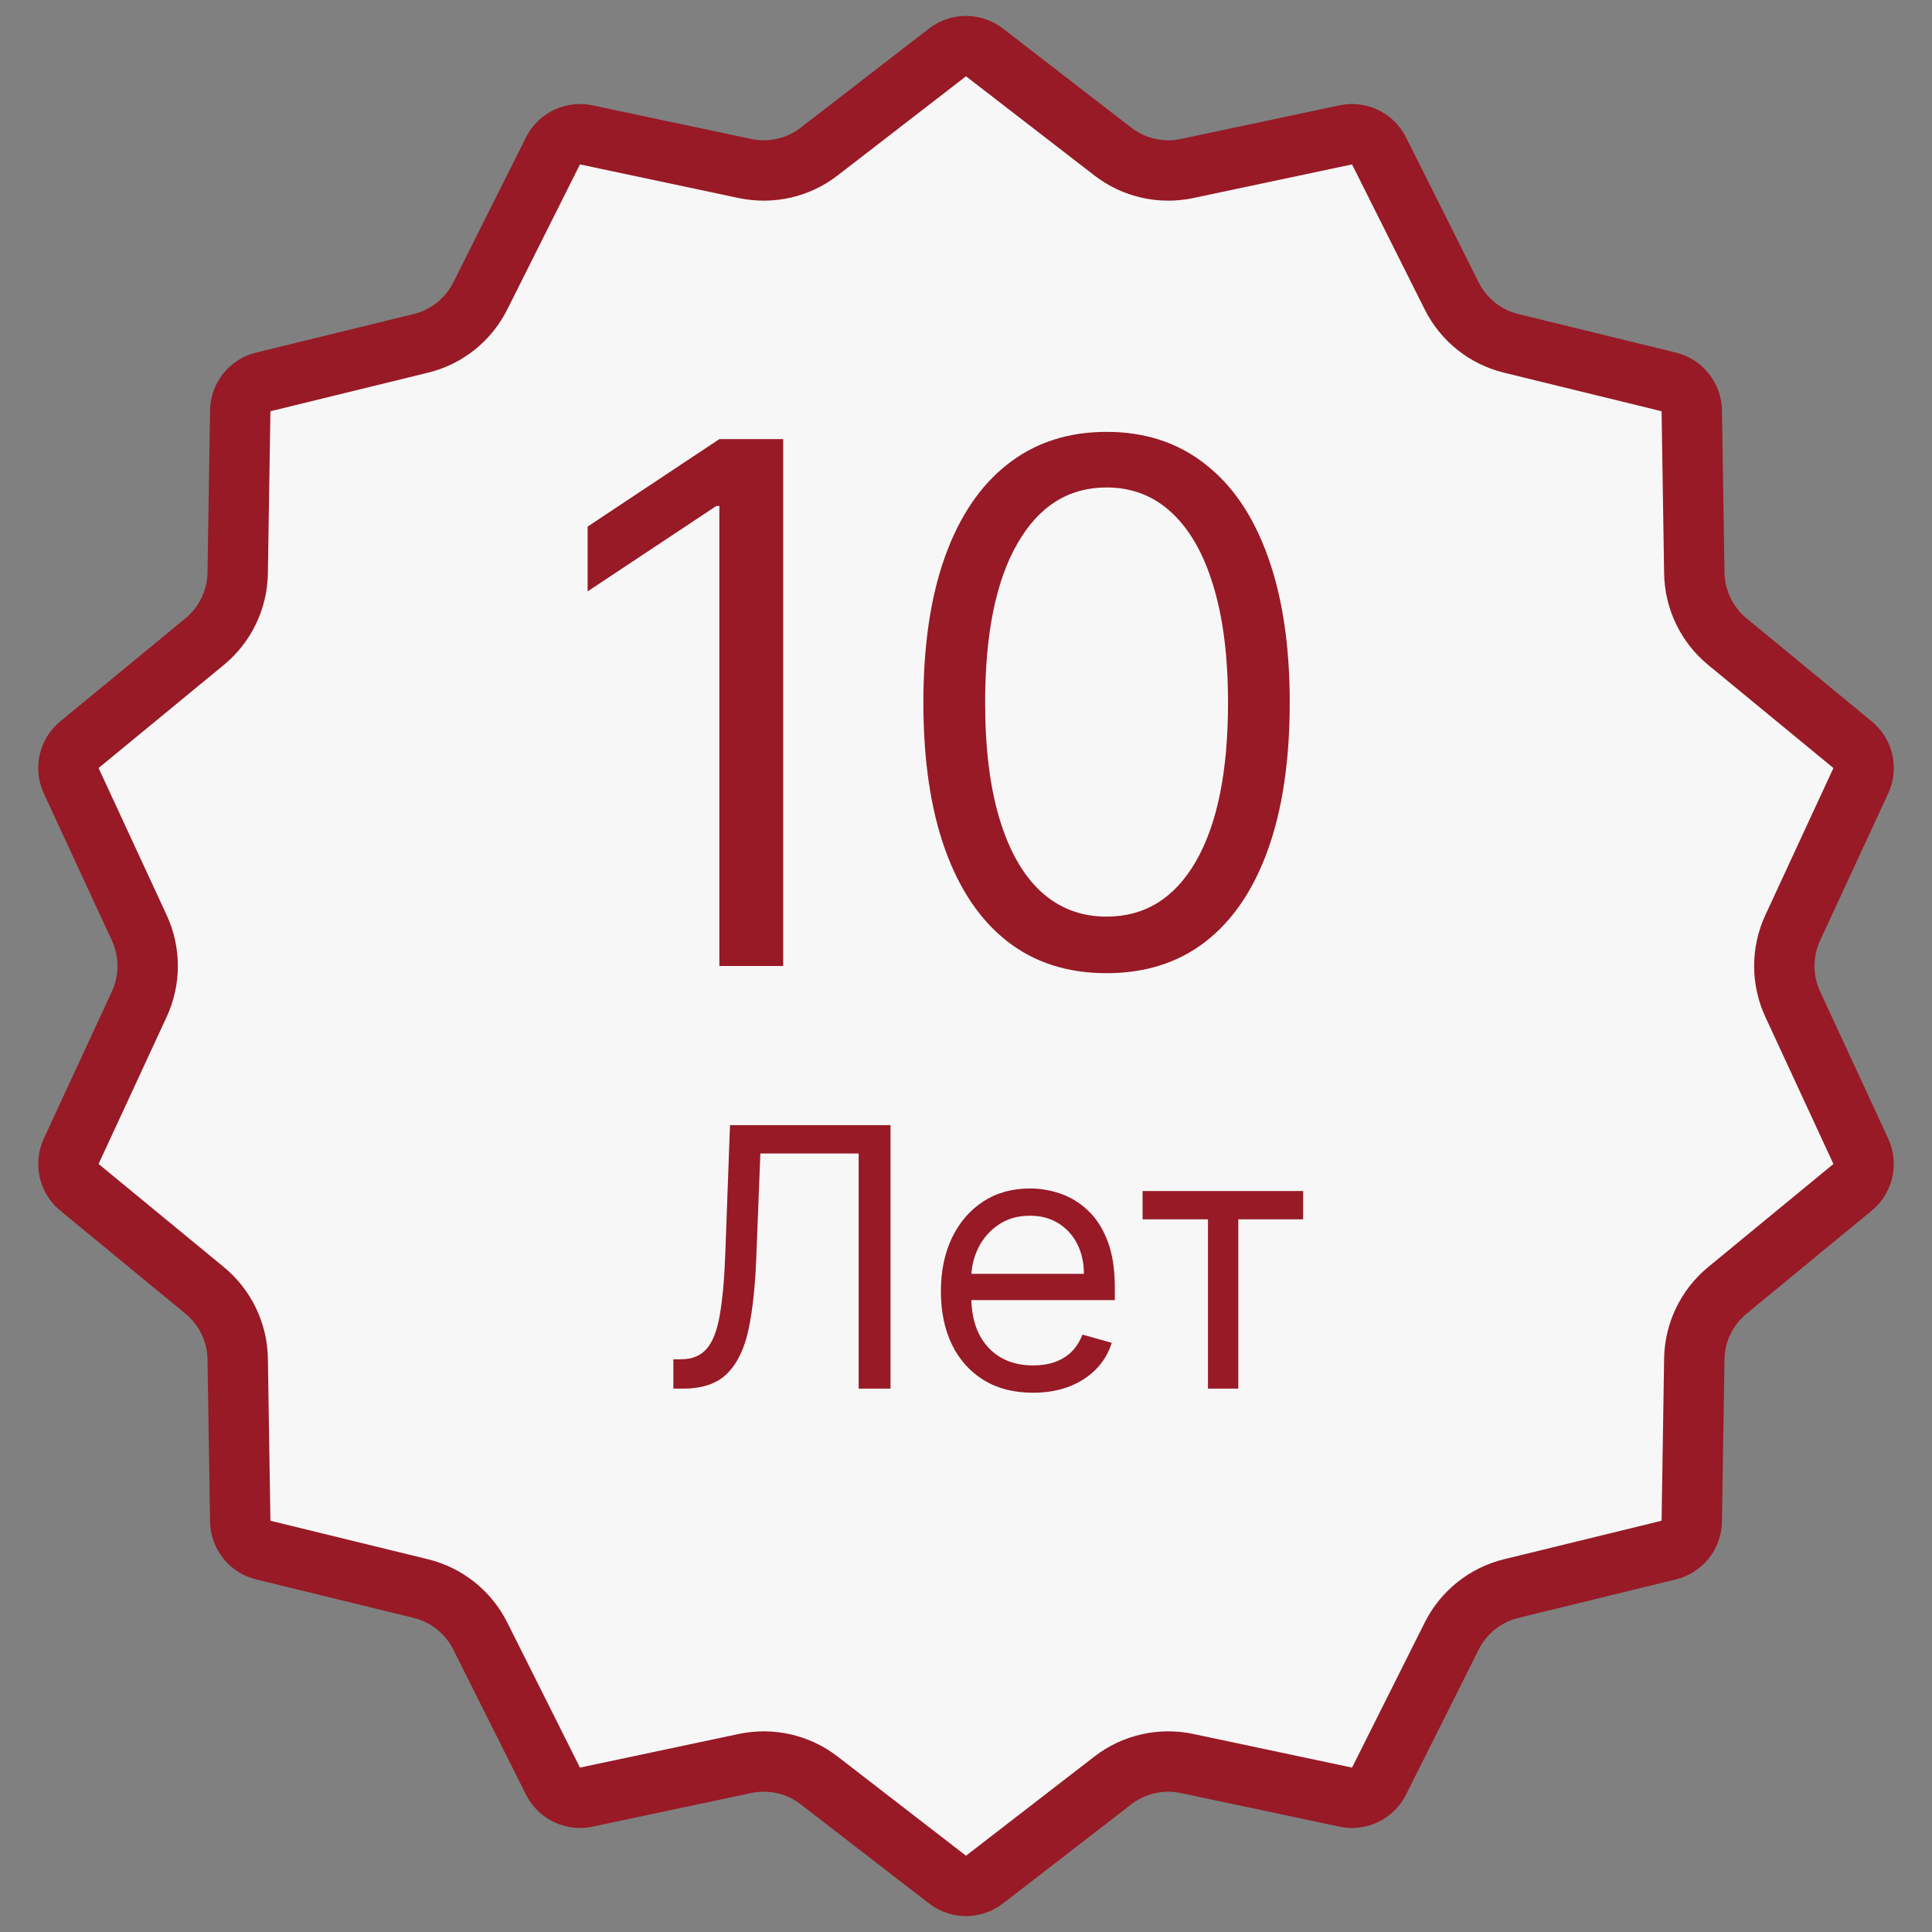
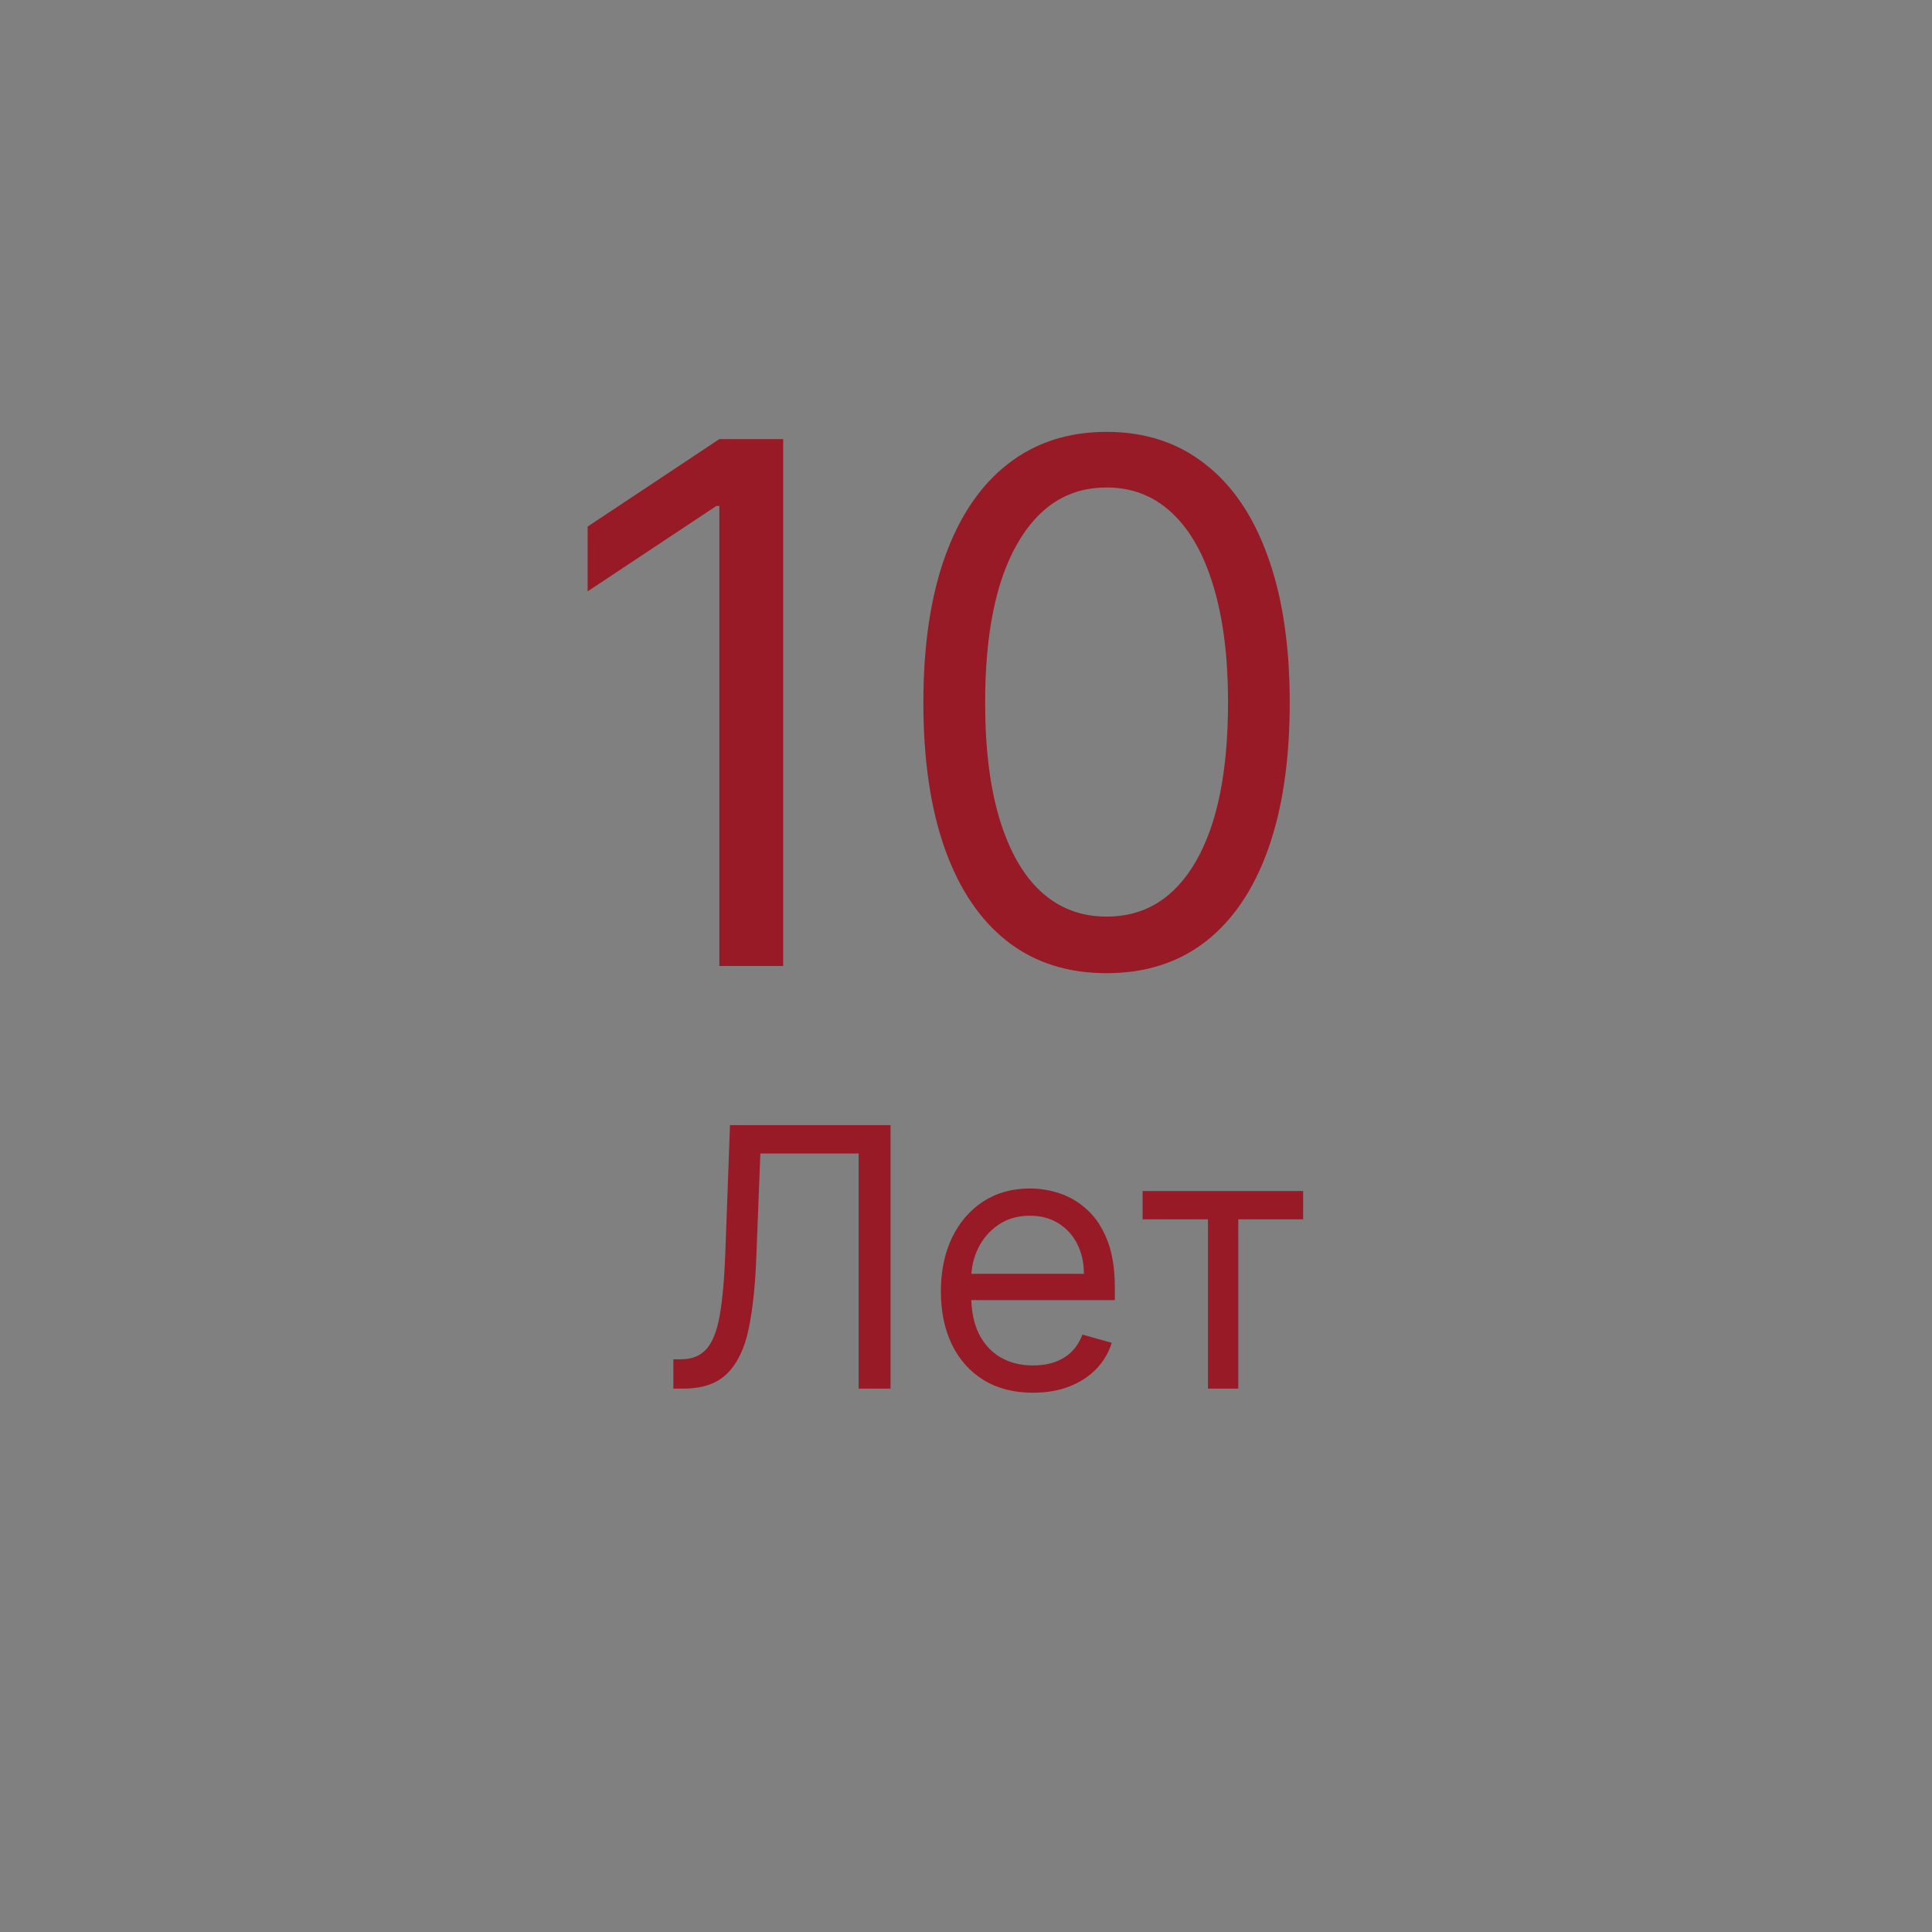
<svg xmlns="http://www.w3.org/2000/svg" width="32" height="32" viewBox="0 0 32 32" fill="none">
  <rect x="0" y="0" width="32" height="32" fill="#808080" stroke="none" />
-   <path d="M16.306 0.868L18.433 2.511C18.781 2.78 19.23 2.882 19.661 2.791L22.29 2.234C22.513 2.187 22.739 2.296 22.841 2.499L24.045 4.902C24.242 5.296 24.602 5.583 25.029 5.687L27.64 6.326C27.861 6.38 28.018 6.577 28.021 6.804L28.063 9.492C28.07 9.932 28.27 10.347 28.61 10.627L30.685 12.335C30.86 12.479 30.916 12.724 30.821 12.931L29.692 15.37C29.508 15.77 29.508 16.23 29.692 16.63L30.821 19.069C30.916 19.276 30.86 19.521 30.685 19.665L28.61 21.373C28.27 21.653 28.07 22.068 28.063 22.508L28.021 25.196C28.018 25.423 27.861 25.62 27.64 25.674L25.029 26.312C24.602 26.417 24.242 26.704 24.045 27.098L22.841 29.501C22.739 29.704 22.513 29.813 22.29 29.766L19.661 29.209C19.23 29.118 18.781 29.22 18.433 29.489L16.306 31.132C16.126 31.271 15.874 31.271 15.694 31.132L13.567 29.489C13.219 29.22 12.77 29.118 12.339 29.209L9.71 29.766C9.487 29.813 9.261 29.704 9.159 29.501L7.955 27.098C7.758 26.704 7.398 26.417 6.971 26.312L4.36 25.674C4.139 25.62 3.982 25.423 3.979 25.196L3.937 22.508C3.93 22.068 3.73 21.653 3.39 21.373L1.315 19.665C1.14 19.521 1.084 19.276 1.179 19.069L2.308 16.63C2.492 16.23 2.492 15.77 2.308 15.37L1.179 12.931C1.084 12.724 1.14 12.479 1.315 12.335L3.39 10.627C3.73 10.347 3.93 9.932 3.937 9.492L3.979 6.804C3.982 6.577 4.139 6.38 4.36 6.326L6.971 5.687C7.398 5.583 7.758 5.296 7.955 4.902L9.159 2.499C9.261 2.296 9.487 2.187 9.71 2.234L12.339 2.791C12.77 2.882 13.219 2.78 13.567 2.511L15.694 0.868C15.874 0.729 16.126 0.729 16.306 0.868Z" fill="#F7F7F7" stroke="#971A26" />
  <path d="M12.972 7.273V16H11.915V8.381H11.864L9.733 9.795V8.722L11.915 7.273H12.972ZM18.328 16.119C17.686 16.119 17.139 15.945 16.688 15.595C16.236 15.243 15.891 14.733 15.652 14.065C15.413 13.395 15.294 12.585 15.294 11.636C15.294 10.693 15.413 9.888 15.652 9.22C15.893 8.55 16.24 8.038 16.692 7.686C17.146 7.331 17.692 7.153 18.328 7.153C18.965 7.153 19.509 7.331 19.96 7.686C20.415 8.038 20.761 8.55 21 9.22C21.241 9.888 21.362 10.693 21.362 11.636C21.362 12.585 21.243 13.395 21.004 14.065C20.766 14.733 20.421 15.243 19.969 15.595C19.517 15.945 18.97 16.119 18.328 16.119ZM18.328 15.182C18.965 15.182 19.459 14.875 19.811 14.261C20.163 13.648 20.34 12.773 20.34 11.636C20.34 10.881 20.259 10.237 20.097 9.706C19.938 9.175 19.707 8.77 19.406 8.491C19.108 8.213 18.749 8.074 18.328 8.074C17.697 8.074 17.204 8.385 16.849 9.007C16.494 9.626 16.317 10.503 16.317 11.636C16.317 12.392 16.396 13.034 16.555 13.562C16.715 14.091 16.943 14.493 17.241 14.768C17.543 15.044 17.905 15.182 18.328 15.182Z" fill="#971A26" />
  <path d="M11.153 23V22.514H11.281C11.463 22.514 11.604 22.456 11.705 22.34C11.806 22.223 11.879 22.035 11.923 21.775C11.968 21.515 11.999 21.171 12.014 20.741L12.091 18.636H14.75V23H14.222V19.105H12.594L12.526 20.844C12.508 21.301 12.467 21.69 12.4 22.011C12.333 22.332 12.216 22.577 12.048 22.746C11.881 22.916 11.636 23 11.315 23H11.153ZM17.11 23.068C16.794 23.068 16.522 22.999 16.294 22.859C16.066 22.719 15.891 22.523 15.767 22.271C15.645 22.018 15.584 21.724 15.584 21.389C15.584 21.054 15.645 20.759 15.767 20.503C15.891 20.246 16.063 20.046 16.283 19.902C16.505 19.757 16.763 19.685 17.059 19.685C17.229 19.685 17.397 19.713 17.564 19.77C17.73 19.827 17.881 19.919 18.017 20.047C18.154 20.173 18.262 20.341 18.343 20.55C18.424 20.759 18.465 21.016 18.465 21.321V21.534H15.942V21.099H17.953C17.953 20.915 17.916 20.75 17.843 20.605C17.77 20.46 17.666 20.346 17.532 20.262C17.398 20.178 17.24 20.136 17.059 20.136C16.858 20.136 16.685 20.186 16.539 20.285C16.394 20.384 16.282 20.511 16.204 20.669C16.126 20.827 16.087 20.996 16.087 21.176V21.466C16.087 21.713 16.13 21.923 16.215 22.095C16.302 22.265 16.422 22.395 16.575 22.484C16.728 22.572 16.907 22.616 17.11 22.616C17.242 22.616 17.361 22.598 17.468 22.561C17.576 22.523 17.669 22.466 17.747 22.391C17.825 22.314 17.885 22.219 17.928 22.105L18.414 22.241C18.363 22.406 18.277 22.551 18.156 22.676C18.035 22.8 17.886 22.896 17.709 22.966C17.531 23.034 17.331 23.068 17.11 23.068ZM18.925 20.196V19.727H21.584V20.196H20.51V23H20.008V20.196H18.925Z" fill="#971A26" />
</svg>